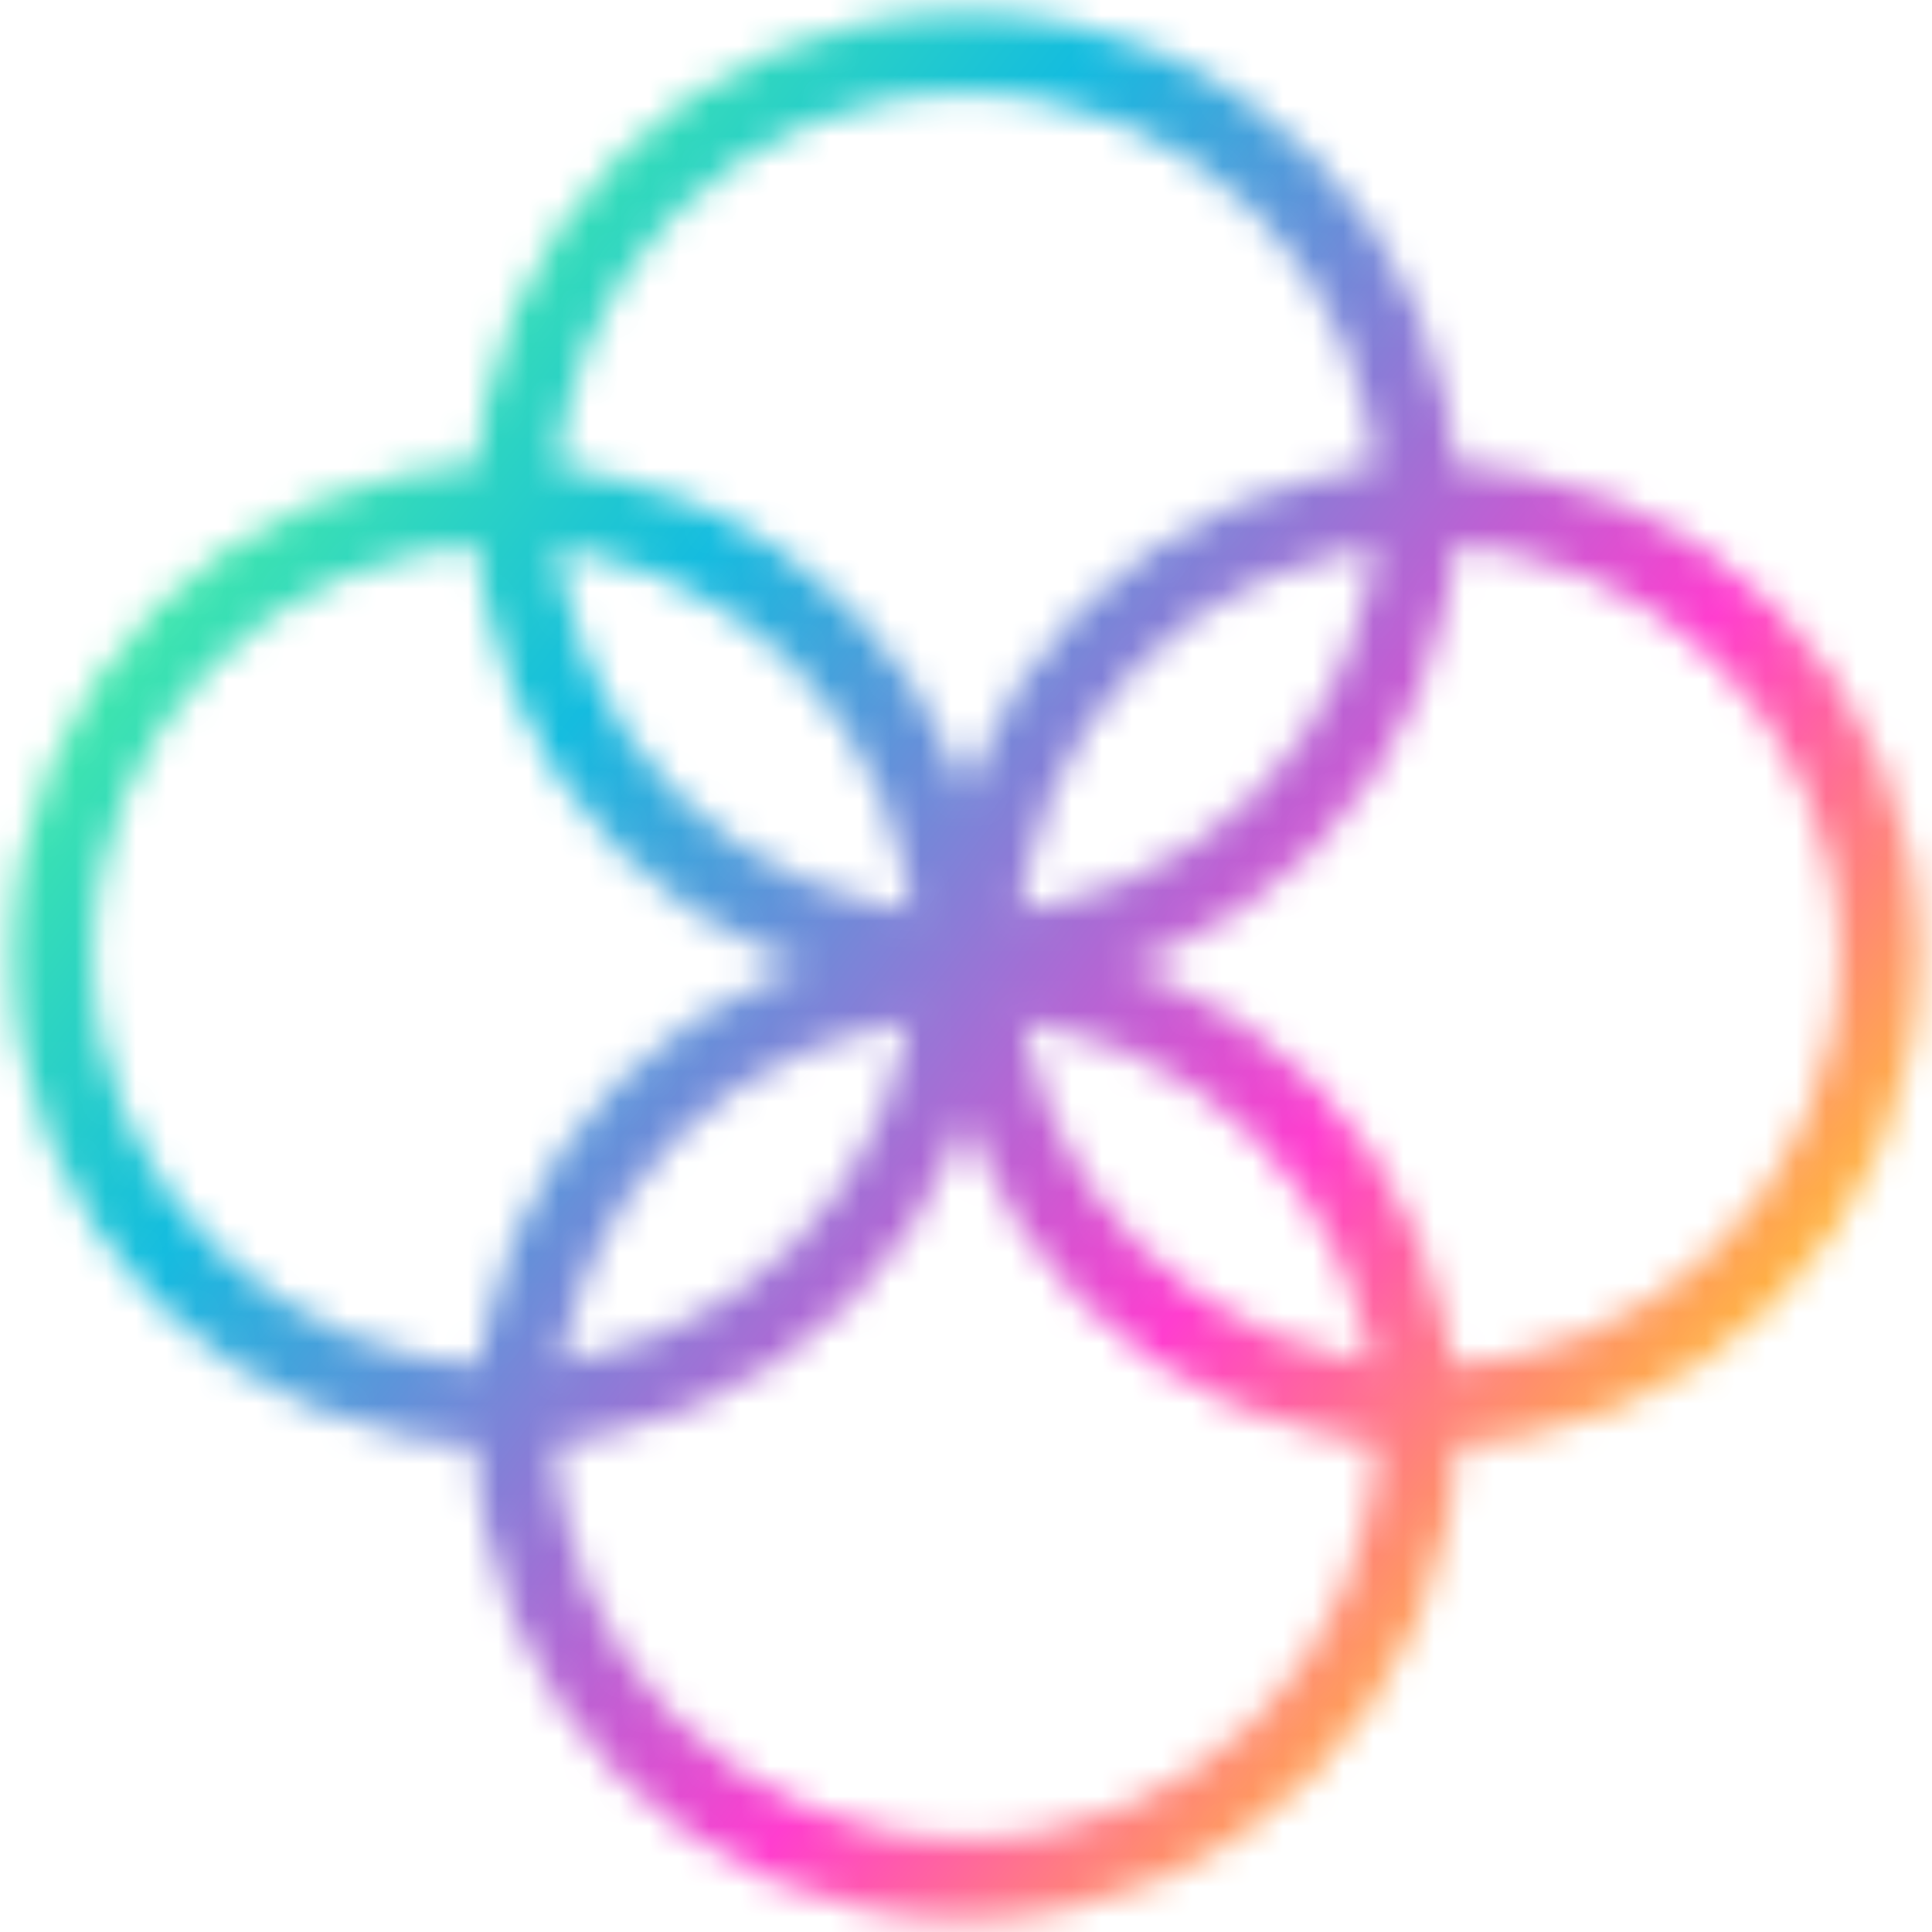
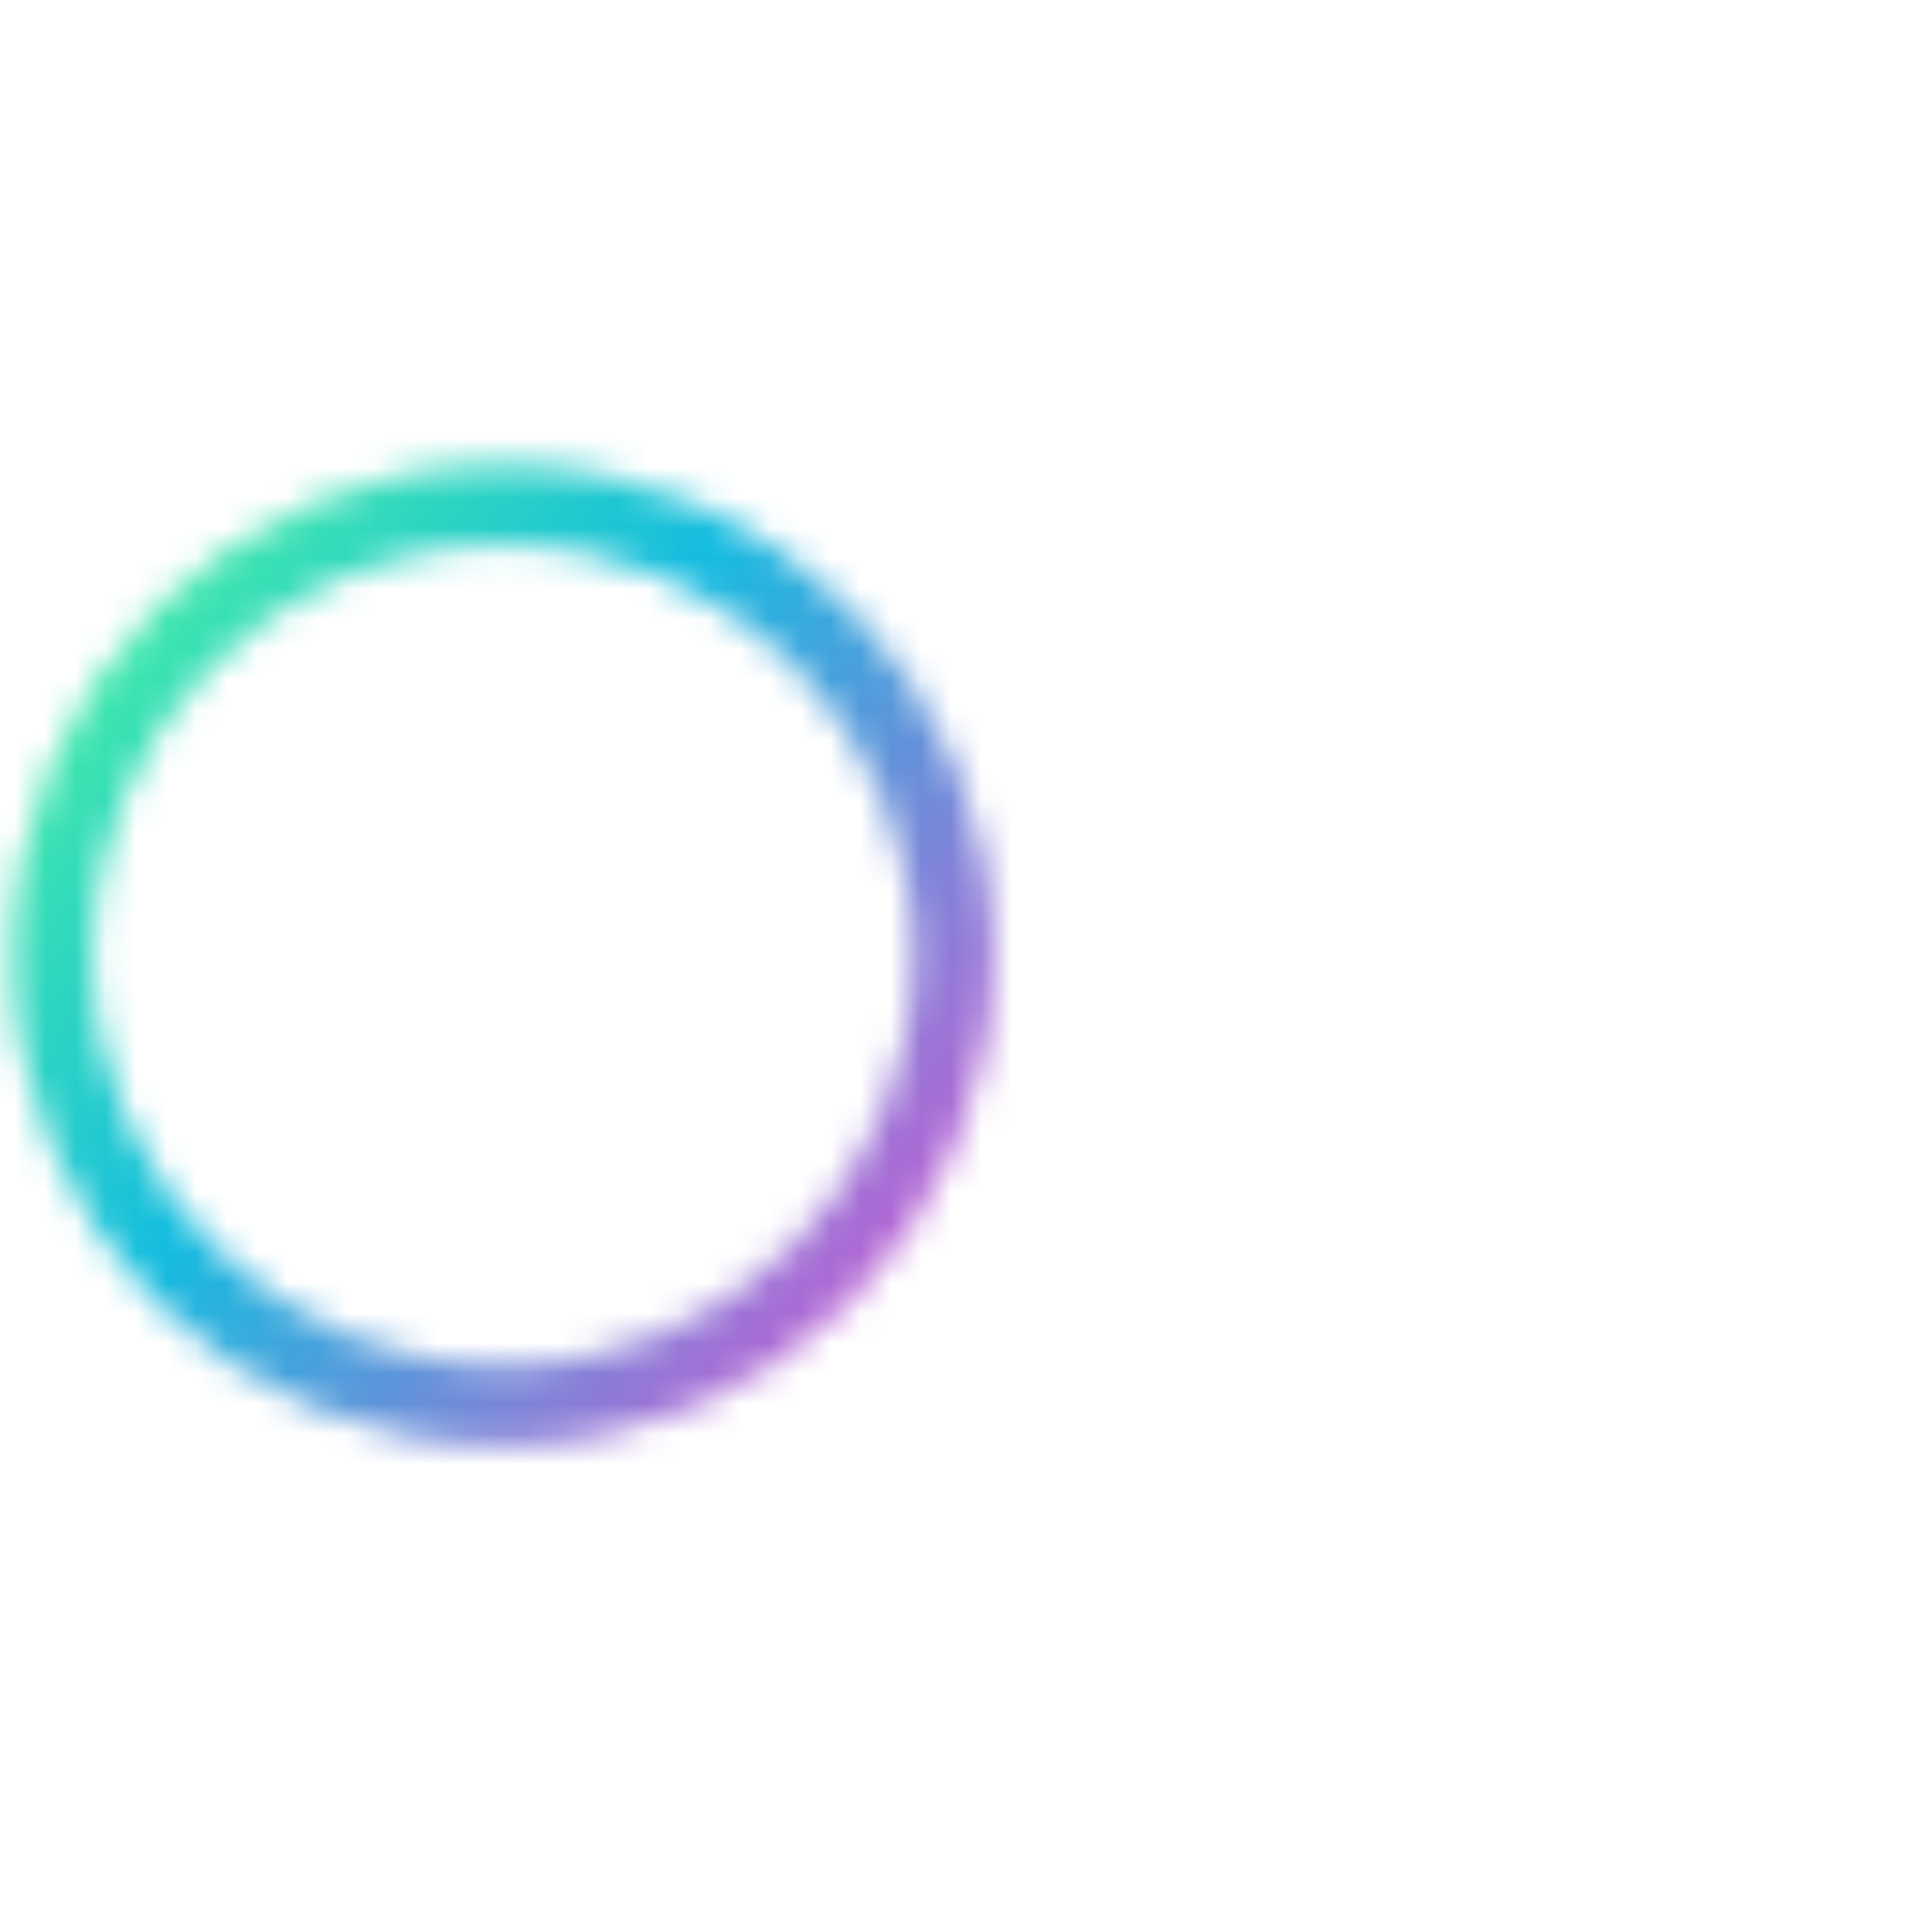
<svg xmlns="http://www.w3.org/2000/svg" width="64" height="64" viewBox="0 0 64 64" fill="none">
  <mask id="mask0_53_1368" style="mask-type:alpha" maskUnits="userSpaceOnUse" x="0" y="0" width="64" height="64">
-     <circle id="Ellipse 2946" cx="31.999" cy="47.337" r="14.928" stroke="#F1F1F1" stroke-width="2.667" />
-     <circle id="Ellipse 2947" cx="31.999" cy="16.666" r="14.928" stroke="#F1F1F1" stroke-width="2.667" />
    <circle id="Ellipse 2948" cx="16.663" cy="31.637" r="14.928" stroke="#F1F1F1" stroke-width="2.667" />
-     <circle id="Ellipse 2949" cx="47.337" cy="31.637" r="14.928" stroke="#F1F1F1" stroke-width="2.667" />
  </mask>
  <g id="container" mask="url(#mask0_53_1368)">
    <rect width="64" height="64" fill="url(#paint0_linear_53_1368)" />
  </g>
  <defs>
    <linearGradient id="paint0_linear_53_1368" x1="62" y1="60" x2="-5.253" y2="8.235" gradientUnits="userSpaceOnUse">
      <stop offset="0.073" stop-color="#FFE702" />
      <stop offset="0.333" stop-color="#FF3DCF" />
      <stop offset="0.661" stop-color="#14BCDF" />
      <stop offset="0.854" stop-color="#49F0A1" />
      <stop offset="1" stop-color="#49E34B" />
    </linearGradient>
  </defs>
</svg>